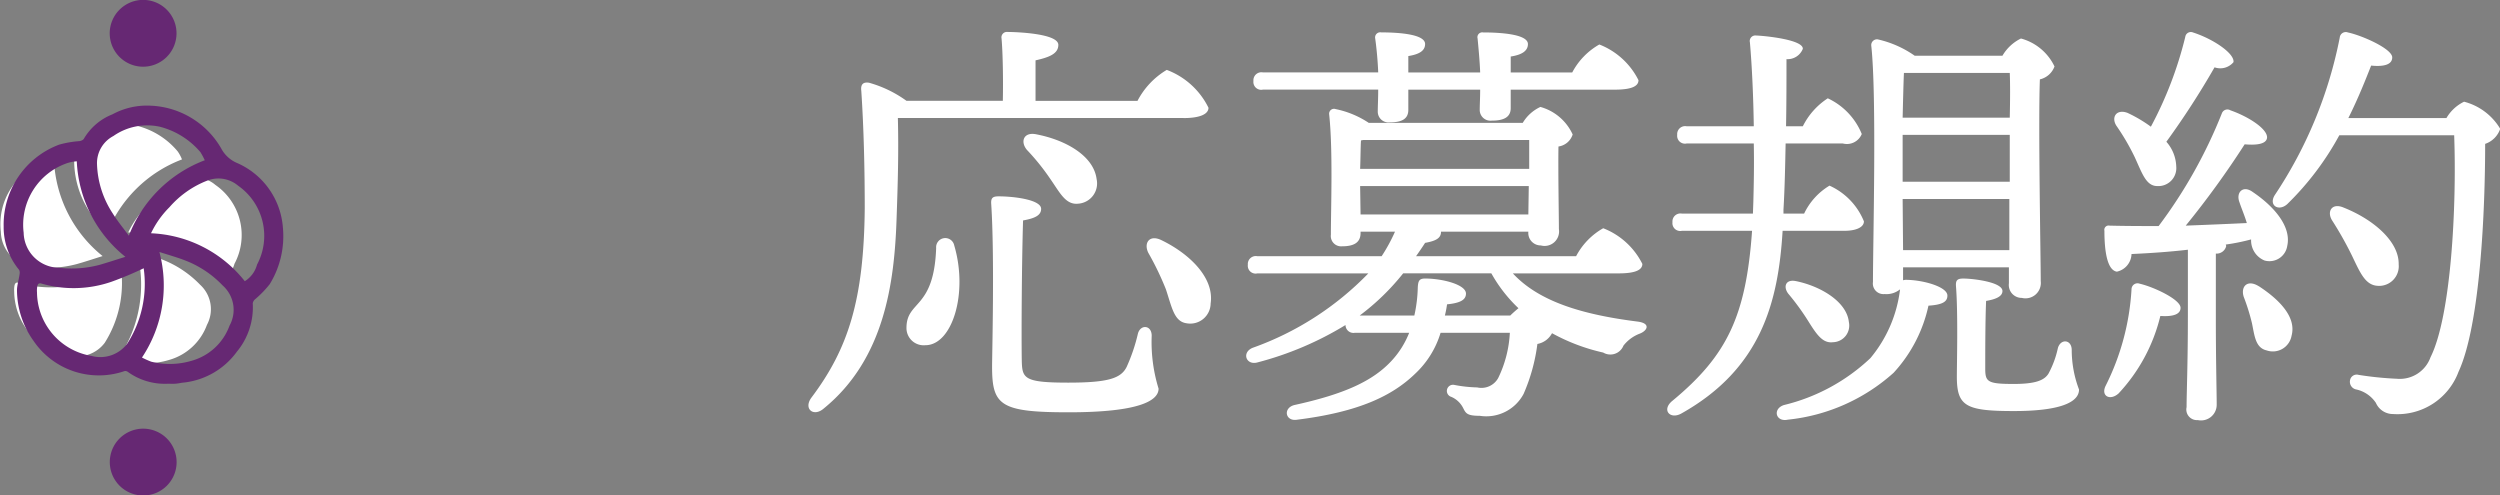
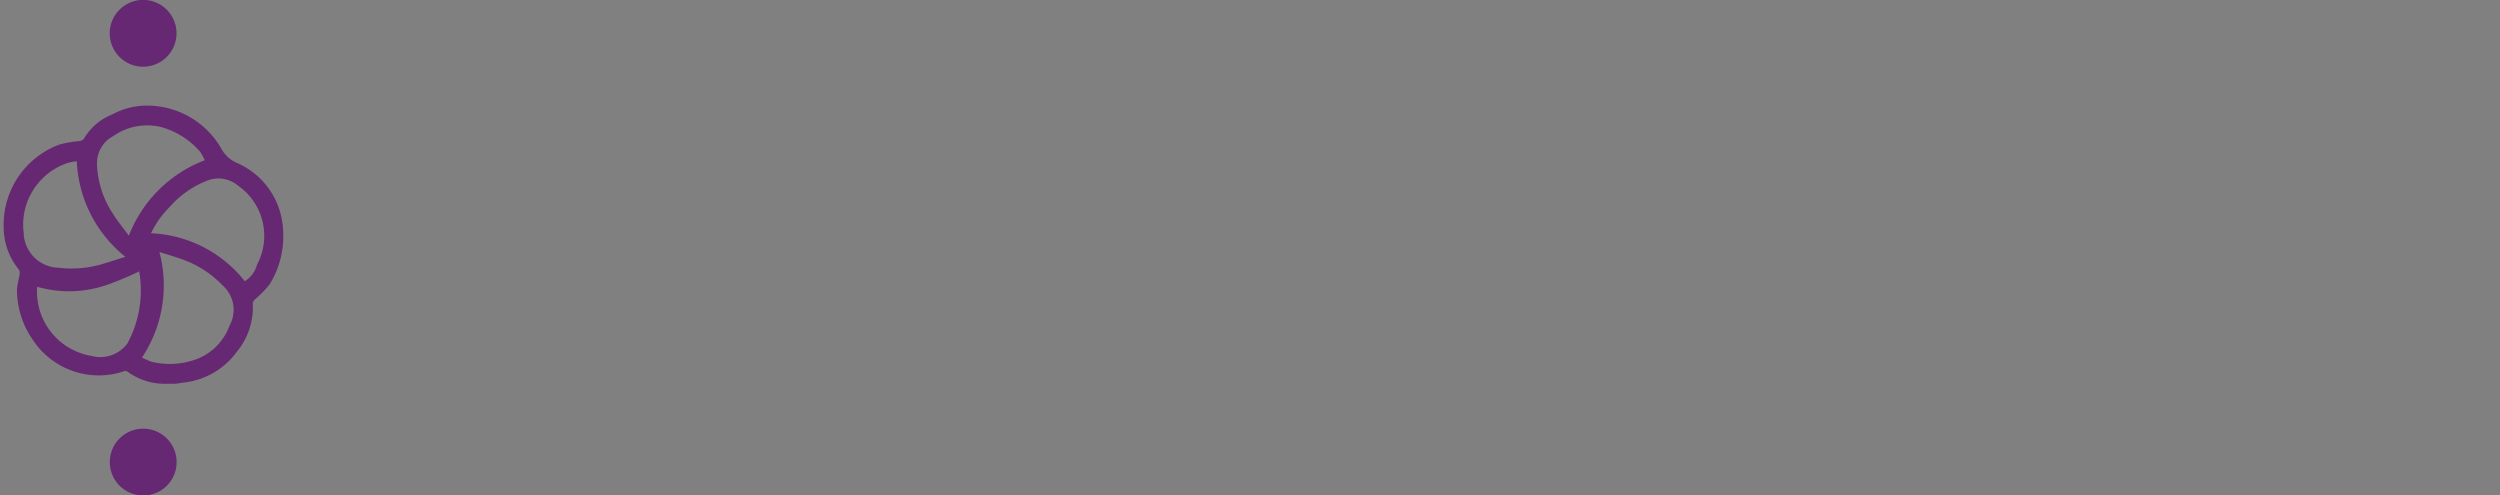
<svg xmlns="http://www.w3.org/2000/svg" id="nav_rules_white.svg" width="116.22" height="23.031" viewBox="0 0 116.22 23.031">
  <rect x="0" y="0" width="116.22" height="23.031" fill="#808080" stroke="none" />
  <defs>
    <style>
      .cls-1 {
        fill: #fff;
      }

      .cls-1, .cls-2 {
        fill-rule: evenodd;
      }

      .cls-2 {
        fill: #662873;
      }
    </style>
  </defs>
-   <path id="応募規約" class="cls-1" d="M1347.58,141.083c0.8,0,1.16-.2,1.16-0.48a3.552,3.552,0,0,0-1.94-1.76,3.617,3.617,0,0,0-1.36,1.44h-4.74V138.4c0.62-.14,1.06-0.3,1.06-0.72,0-.54-2.02-0.6-2.36-0.6a0.252,0.252,0,0,0-.28.3c0.06,0.68.08,1.94,0.06,2.9h-4.48a5.492,5.492,0,0,0-1.74-.84c-0.26-.04-0.4.06-0.36,0.38,0.12,1.8.16,3.76,0.16,5.46-0.04,4.239-.76,6.519-2.48,8.8-0.38.52,0.1,0.92,0.58,0.5,2.82-2.3,3.28-5.84,3.38-8.819,0.06-1.7.1-3.12,0.06-4.68h13.28Zm-6.82.76c-0.62-.14-0.78.34-0.46,0.72a10.527,10.527,0,0,1,1.08,1.34c0.46,0.66.72,1.22,1.3,1.16a0.943,0.943,0,0,0,.86-1.14C1343.4,142.823,1342.08,142.1,1340.76,141.843Zm-4.68,5.279c-0.1,2.88-1.38,2.42-1.38,3.72a0.8,0.8,0,0,0,.88.8c1.24,0,2-2.4,1.34-4.64A0.425,0.425,0,0,0,1336.08,147.122Zm10.02,4.08c0-.5-0.52-0.54-0.64-0.1a8.209,8.209,0,0,1-.52,1.54c-0.26.54-.86,0.74-2.72,0.74-2.08,0-2.14-.2-2.16-1.04-0.02-1.3,0-4.52.06-6.5,0.56-.1.84-0.24,0.84-0.54,0-.42-1.24-0.58-1.98-0.58-0.28,0-.36.08-0.34,0.36,0.16,2.439.04,6.939,0.04,7.559,0,1.8.38,2.12,3.56,2.12,3.22,0,4.18-.52,4.18-1.1A7.348,7.348,0,0,1,1346.1,151.2Zm0.46-4.44c-0.56-.279-0.84.12-0.62,0.58a13.544,13.544,0,0,1,.82,1.7c0.28,0.84.38,1.5,0.96,1.58a0.947,0.947,0,0,0,1.12-.92C1349.02,148.5,1347.84,147.382,1346.56,146.762Zm10.07-7c0,0.42-.02.76-0.02,1a0.5,0.5,0,0,0,.56.52c0.56,0,.86-0.16.86-0.58v-0.94h3.34c0,0.38-.02.68-0.02,0.92a0.5,0.5,0,0,0,.56.52c0.56,0,.88-0.16.88-0.58v-0.86h4.84c0.78,0,1.1-.16,1.1-0.44a3.426,3.426,0,0,0-1.82-1.66,3.215,3.215,0,0,0-1.26,1.3h-2.86v-0.74c0.52-.08.8-0.26,0.8-0.58,0-.46-1.28-0.54-2.08-0.54a0.225,0.225,0,0,0-.26.28c0.04,0.42.1,1.04,0.12,1.58h-3.34V138.2c0.5-.08.78-0.24,0.78-0.56,0-.46-1.24-0.54-2.04-0.54a0.238,0.238,0,0,0-.28.28c0.06,0.42.12,1.04,0.14,1.58h-5.36a0.371,0.371,0,0,0-.44.4,0.363,0.363,0,0,0,.44.4h5.36Zm-0.86,10.5a10.978,10.978,0,0,0,2.02-1.96h4.1a6.764,6.764,0,0,0,1.26,1.62c-0.12.1-.26,0.22-0.38,0.34h-3.04a4.763,4.763,0,0,0,.1-0.52c0.6-.06.88-0.2,0.88-0.5,0-.42-1.1-0.7-1.9-0.7-0.28,0-.32.12-0.34,0.4a6.625,6.625,0,0,1-.16,1.32h-2.54Zm0.02-6.019h7.84l-0.02,1.32h-7.8Zm0.14-2.14h7.72v1.34h-7.86c0.02-.48.02-1.06,0.04-1.32Zm11.88,6.2c0.78,0,1.1-.16,1.1-0.44a3.424,3.424,0,0,0-1.82-1.659,3.21,3.21,0,0,0-1.26,1.3h-7.44c0.14-.2.28-0.4,0.42-0.62,0.58-.1.74-0.26,0.74-0.519h4.06a0.579,0.579,0,0,0,.58.639,0.674,0.674,0,0,0,.84-0.759c0-.56-0.04-2.74-0.02-3.84a0.812,0.812,0,0,0,.66-0.56,2.338,2.338,0,0,0-1.5-1.28,1.867,1.867,0,0,0-.82.74h-7.16a4.361,4.361,0,0,0-1.54-.64,0.227,0.227,0,0,0-.3.24c0.18,1.66.08,4.4,0.08,5.6a0.479,0.479,0,0,0,.52.539c0.56,0,.86-0.179.86-0.619v-0.06h1.6a7.871,7.871,0,0,1-.62,1.139h-5.78a0.371,0.371,0,0,0-.44.4,0.363,0.363,0,0,0,.44.4h5.16a14.022,14.022,0,0,1-5.38,3.46c-0.52.22-.3,0.82,0.22,0.68a15.156,15.156,0,0,0,4.1-1.74,0.369,0.369,0,0,0,.44.36h2.52a4.142,4.142,0,0,1-.78,1.26c-0.9,1-2.28,1.6-4.56,2.1-0.54.14-.42,0.78,0.14,0.68,2.88-.36,4.42-1.12,5.46-2.12a4.3,4.3,0,0,0,1.2-1.92h3.22a5.438,5.438,0,0,1-.54,2.1,0.89,0.89,0,0,1-.98.44,6.154,6.154,0,0,1-1.08-.12,0.287,0.287,0,0,0-.12.56,1.109,1.109,0,0,1,.56.54c0.12,0.24.2,0.34,0.76,0.34a1.964,1.964,0,0,0,2.04-1.02,8.431,8.431,0,0,0,.64-2.32,0.964,0.964,0,0,0,.68-0.5,8.994,8.994,0,0,0,2.38.9,0.654,0.654,0,0,0,.94-0.32,1.735,1.735,0,0,1,.76-0.56c0.36-.14.52-0.48-0.1-0.56-2.54-.32-4.58-0.92-5.8-2.24h4.92Zm10.5-1.979c0.48,0,.9-0.14.9-0.44a3.1,3.1,0,0,0-1.6-1.66,3.036,3.036,0,0,0-1.18,1.3h-0.96v-0.18c0.06-1.02.08-2.06,0.1-3.08h2.66a0.746,0.746,0,0,0,.88-0.44,3.13,3.13,0,0,0-1.58-1.66,3.306,3.306,0,0,0-1.16,1.3h-0.78c0.02-1.08.02-2.14,0.02-3.12a0.763,0.763,0,0,0,.76-0.48c0.02-.42-1.7-0.6-2.18-0.62a0.259,0.259,0,0,0-.28.32c0.1,1.16.16,2.54,0.18,3.9h-3.12a0.371,0.371,0,0,0-.44.4,0.363,0.363,0,0,0,.44.4h3.12c0.02,0.98,0,1.92-.02,2.7l-0.02.56h-3.3a0.371,0.371,0,0,0-.44.4,0.363,0.363,0,0,0,.44.4h3.26c-0.28,3.959-1.16,5.8-3.7,7.9-0.52.42-.12,0.88,0.4,0.6,3.72-2.08,4.52-5.18,4.72-8.5h2.88Zm-2.26,2.339c-0.48-.1-0.6.26-0.36,0.58a11.275,11.275,0,0,1,.92,1.26c0.4,0.64.68,1.06,1.16,1a0.775,0.775,0,0,0,.74-0.94C1378.41,149.622,1377.21,148.9,1376.05,148.662Zm9.94-9.679c0.02,0.46.02,1.2,0,2.08h-4.98c0.02-.84.04-1.66,0.06-2.08h4.92Zm-4.98,4.36v-1.48h4.98v2.18h-4.98v-0.7Zm0.02,3.879-0.02-2.379h4.96v2.379h-4.94Zm0,1.38v-0.58h4.92v0.74a0.6,0.6,0,0,0,.6.68,0.715,0.715,0,0,0,.88-0.78c0-1.08-.12-7.3-0.04-9.379a0.951,0.951,0,0,0,.68-0.6,2.425,2.425,0,0,0-1.56-1.3,2.016,2.016,0,0,0-.86.8h-4.08a4.829,4.829,0,0,0-1.72-.76,0.268,0.268,0,0,0-.3.28c0.26,2.32.08,9.16,0.08,11a0.492,0.492,0,0,0,.54.56,1,1,0,0,0,.72-0.22,6.132,6.132,0,0,1-1.38,3.2,8.88,8.88,0,0,1-4.02,2.18c-0.54.18-.38,0.8,0.18,0.68a8.689,8.689,0,0,0,4.92-2.18,6.682,6.682,0,0,0,1.62-3.12c0.6-.04.88-0.16,0.88-0.46,0.02-.4-1.06-0.72-1.86-0.74a0.5,0.5,0,0,0-.2.02V148.6Zm7.84,3.26c0-.48-0.5-0.54-0.64-0.1a4.5,4.5,0,0,1-.44,1.2c-0.2.32-.62,0.48-1.62,0.48-1.22,0-1.32-.1-1.32-0.72,0-.7,0-2.2.04-3.14,0.48-.08.76-0.22,0.76-0.46,0-.42-1.38-0.58-1.82-0.58-0.28,0-.36.08-0.34,0.36,0.1,1.28.04,3.58,0.04,4.2,0,1.38.42,1.6,2.66,1.6,2.12,0,3.02-.4,3.02-1A5.207,5.207,0,0,1,1388.87,151.862Zm2.94-8.939c0.34,0.74.52,1.32,1.04,1.32a0.835,0.835,0,0,0,.88-0.9,1.82,1.82,0,0,0-.46-1.16,38.165,38.165,0,0,0,2.24-3.46,0.8,0.8,0,0,0,.88-0.24c0.06-.4-0.94-1.08-1.88-1.38a0.26,0.26,0,0,0-.36.2,17.685,17.685,0,0,1-1.6,4.18,6.4,6.4,0,0,0-1.08-.64c-0.52-.2-0.78.2-0.52,0.6A10.622,10.622,0,0,1,1391.81,142.923Zm0.22,5.859a0.279,0.279,0,0,0-.38.26,11.43,11.43,0,0,1-1.2,4.48c-0.24.48,0.2,0.72,0.6,0.36a8.028,8.028,0,0,0,1.94-3.6c0.6,0.04.94-.08,0.94-0.38C1393.93,149.522,1392.71,148.942,1392.03,148.782Zm2.24,1.56c0,2.14-.06,3.54-0.06,4.18a0.492,0.492,0,0,0,.52.6,0.728,0.728,0,0,0,.88-0.72c0-.56-0.04-2-0.04-4.06v-2.96a0.46,0.46,0,0,0,.48-0.34,0.151,0.151,0,0,0-.02-0.08,9.637,9.637,0,0,0,1.18-.239,1.007,1.007,0,0,0,.62.979,0.837,0.837,0,0,0,1.06-.68c0.2-.9-0.62-1.839-1.6-2.5-0.46-.34-0.8.02-0.62,0.48,0.1,0.3.24,0.62,0.34,0.96-0.84.04-1.78,0.08-2.84,0.12a41.614,41.614,0,0,0,2.74-3.78c0.46,0.04,1,.02,1.04-0.3,0.04-.4-0.84-0.98-1.7-1.28a0.274,0.274,0,0,0-.4.14,22.567,22.567,0,0,1-2.94,5.24c-0.72,0-1.48,0-2.28-.02a0.2,0.2,0,0,0-.24.24c0,1.059.16,1.839,0.58,1.9a0.866,0.866,0,0,0,.68-0.82c0.88-.04,1.76-0.1,2.62-0.2v3.14Zm3.3-1.44c-0.54-.34-0.86.02-0.7,0.5a9.511,9.511,0,0,1,.38,1.22c0.12,0.58.16,1.14,0.68,1.26a0.884,0.884,0,0,0,1.16-.68C1399.33,150.322,1398.49,149.5,1397.57,148.9Zm5.54-.02a0.914,0.914,0,0,0,.96-1c0.02-1.079-1.2-2.1-2.56-2.639-0.56-.24-0.8.2-0.52,0.62a16.391,16.391,0,0,1,.92,1.639C1402.29,148.3,1402.53,148.862,1403.11,148.882Zm-1.38-7.8c0.46-.92.8-1.78,1.06-2.44,0.58,0.06.98-.04,0.98-0.38,0-.4-1.4-1.02-2.06-1.16a0.281,0.281,0,0,0-.38.24,20.139,20.139,0,0,1-3.02,7.32c-0.3.48,0.18,0.78,0.58,0.42a13.366,13.366,0,0,0,2.42-3.2h5.34c0.12,3.3-.14,8.4-1.1,10.319a1.516,1.516,0,0,1-1.56,1,15.747,15.747,0,0,1-1.78-.18,0.314,0.314,0,0,0-.4.24,0.365,0.365,0,0,0,.3.44,1.482,1.482,0,0,1,.9.62,0.865,0.865,0,0,0,.8.52,3.026,3.026,0,0,0,3.04-1.96c1.02-2.2,1.24-7.559,1.24-10.6a1.115,1.115,0,0,0,.7-0.7,2.761,2.761,0,0,0-1.68-1.26,1.923,1.923,0,0,0-.82.76h-4.56Z" transform="translate(-1292.56 -135.594)" />
  <g id="グループ_2_のコピー_7" data-name="グループ 2 のコピー 7">
-     <path id="シェイプ_3" data-name="シェイプ 3" class="cls-1" d="M1298.92,147.272a6.088,6.088,0,0,1-.81,4.909,3.25,3.25,0,0,0,.43.193,3.52,3.52,0,0,0,1.88-.047,2.636,2.636,0,0,0,1.76-1.629,1.54,1.54,0,0,0-.32-1.87,4.92,4.92,0,0,0-1.77-1.174C1299.72,147.512,1299.33,147.407,1298.92,147.272Zm2.1-4.267a1.763,1.763,0,0,0-.2-0.373,3.6,3.6,0,0,0-1.87-1.184,2.725,2.725,0,0,0-2.17.431,1.412,1.412,0,0,0-.77,1.312,4.34,4.34,0,0,0,.74,2.286c0.22,0.357.49,0.681,0.75,1.038A6.081,6.081,0,0,1,1301.02,143.005Zm1.87,5.625a1.34,1.34,0,0,0,.57-0.772,2.834,2.834,0,0,0-.89-3.67,1.4,1.4,0,0,0-1.45-.226,4.587,4.587,0,0,0-1.74,1.224,4.351,4.351,0,0,0-.86,1.214A5.871,5.871,0,0,1,1302.89,148.63Zm-4.71-.6a14.428,14.428,0,0,1-1.49.628,5.421,5.421,0,0,1-3.25.087c-0.14-.047-0.19.027-0.21,0.146a1.131,1.131,0,0,0-.01.26,3.027,3.027,0,0,0,2.53,2.954,1.58,1.58,0,0,0,1.68-.576A5.206,5.206,0,0,0,1298.18,148.029Zm-3.11-4.975a1.905,1.905,0,0,0-.42.076,3.038,3.038,0,0,0-2.05,3.245,1.675,1.675,0,0,0,1.64,1.63,5.009,5.009,0,0,0,1.89-.136c0.39-.109.77-0.237,1.2-0.372A6.062,6.062,0,0,1,1295.07,143.054Z" transform="translate(-1292.56 -135.594)" />
-     <path id="シェイプ_2" data-name="シェイプ 2" class="cls-2" d="M1305.71,146.156a3.562,3.562,0,0,0-2.12-2.981,1.486,1.486,0,0,1-.75-0.687,3.971,3.971,0,0,0-3.26-1.98,3.356,3.356,0,0,0-1.79.4,2.674,2.674,0,0,0-1.34,1.153,0.346,0.346,0,0,1-.22.095,4.735,4.735,0,0,0-.92.162,3.972,3.972,0,0,0-2.58,3.8,3.114,3.114,0,0,0,.72,2.023,0.331,0.331,0,0,1,.02.2c-0.03.24-.11,0.477-0.12,0.717a4.06,4.06,0,0,0,.76,2.369,3.67,3.67,0,0,0,4.24,1.418,0.2,0.2,0,0,1,.16.042,2.933,2.933,0,0,0,1.85.546c0.11,0,.23.007,0.34,0s0.22-.029.33-0.047a3.522,3.522,0,0,0,2.54-1.44,3.229,3.229,0,0,0,.74-2.251,0.31,0.31,0,0,1,.1-0.181,4.815,4.815,0,0,0,.69-0.711A4.255,4.255,0,0,0,1305.71,146.156Zm-7.88-4.238a2.744,2.744,0,0,1,2.17-.43,3.671,3.671,0,0,1,1.88,1.183,3.757,3.757,0,0,1,.2.373,6.1,6.1,0,0,0-3.53,3.508c-0.26-.356-0.53-0.681-0.75-1.037a4.416,4.416,0,0,1-.73-2.285A1.422,1.422,0,0,1,1297.83,141.918Zm-4.17,4.494a3.025,3.025,0,0,1,2.05-3.243,1.905,1.905,0,0,1,.42-0.076,6.025,6.025,0,0,0,2.26,4.441c-0.44.135-.82,0.263-1.2,0.372a5.047,5.047,0,0,1-1.9.135A1.665,1.665,0,0,1,1293.66,146.412Zm4.82,5.151a1.566,1.566,0,0,1-1.67.576,3.026,3.026,0,0,1-2.53-2.953,1.133,1.133,0,0,1,.01-0.26c0.02-.119.06-0.193,0.21-0.146a5.378,5.378,0,0,0,3.24-.087,15.553,15.553,0,0,0,1.5-.628A5.152,5.152,0,0,1,1298.48,151.563Zm4.75-.83a2.62,2.62,0,0,1-1.75,1.629,3.566,3.566,0,0,1-1.89.046,3.957,3.957,0,0,1-.43-0.193,6.044,6.044,0,0,0,.81-4.907c0.42,0.136.8,0.241,1.17,0.383a4.764,4.764,0,0,1,1.77,1.173A1.512,1.512,0,0,1,1303.23,150.733Zm1.28-2.839a1.3,1.3,0,0,1-.57.773,5.866,5.866,0,0,0-4.36-2.229,4.351,4.351,0,0,1,.86-1.214,4.477,4.477,0,0,1,1.73-1.224,1.419,1.419,0,0,1,1.46.227A2.843,2.843,0,0,1,1304.51,147.894Zm-5.3-12.305a1.553,1.553,0,1,1-1.55,1.552A1.557,1.557,0,0,1,1299.21,135.589Zm0,23.039a1.553,1.553,0,1,1,1.56-1.552A1.549,1.549,0,0,1,1299.21,158.628Z" transform="translate(-1292.56 -135.594)" />
+     <path id="シェイプ_2" data-name="シェイプ 2" class="cls-2" d="M1305.71,146.156a3.562,3.562,0,0,0-2.12-2.981,1.486,1.486,0,0,1-.75-0.687,3.971,3.971,0,0,0-3.26-1.98,3.356,3.356,0,0,0-1.79.4,2.674,2.674,0,0,0-1.34,1.153,0.346,0.346,0,0,1-.22.095,4.735,4.735,0,0,0-.92.162,3.972,3.972,0,0,0-2.58,3.8,3.114,3.114,0,0,0,.72,2.023,0.331,0.331,0,0,1,.02.2c-0.03.24-.11,0.477-0.12,0.717a4.06,4.06,0,0,0,.76,2.369,3.67,3.67,0,0,0,4.24,1.418,0.2,0.2,0,0,1,.16.042,2.933,2.933,0,0,0,1.85.546c0.11,0,.23.007,0.34,0s0.22-.029.33-0.047a3.522,3.522,0,0,0,2.54-1.44,3.229,3.229,0,0,0,.74-2.251,0.31,0.31,0,0,1,.1-0.181,4.815,4.815,0,0,0,.69-0.711A4.255,4.255,0,0,0,1305.71,146.156Zm-7.88-4.238a2.744,2.744,0,0,1,2.17-.43,3.671,3.671,0,0,1,1.88,1.183,3.757,3.757,0,0,1,.2.373,6.1,6.1,0,0,0-3.53,3.508c-0.26-.356-0.53-0.681-0.75-1.037a4.416,4.416,0,0,1-.73-2.285A1.422,1.422,0,0,1,1297.83,141.918Zm-4.17,4.494a3.025,3.025,0,0,1,2.05-3.243,1.905,1.905,0,0,1,.42-0.076,6.025,6.025,0,0,0,2.26,4.441c-0.44.135-.82,0.263-1.2,0.372a5.047,5.047,0,0,1-1.9.135A1.665,1.665,0,0,1,1293.66,146.412Zm4.82,5.151a1.566,1.566,0,0,1-1.67.576,3.026,3.026,0,0,1-2.53-2.953,1.133,1.133,0,0,1,.01-0.26a5.378,5.378,0,0,0,3.24-.087,15.553,15.553,0,0,0,1.5-.628A5.152,5.152,0,0,1,1298.48,151.563Zm4.75-.83a2.62,2.62,0,0,1-1.75,1.629,3.566,3.566,0,0,1-1.89.046,3.957,3.957,0,0,1-.43-0.193,6.044,6.044,0,0,0,.81-4.907c0.42,0.136.8,0.241,1.17,0.383a4.764,4.764,0,0,1,1.77,1.173A1.512,1.512,0,0,1,1303.23,150.733Zm1.28-2.839a1.3,1.3,0,0,1-.57.773,5.866,5.866,0,0,0-4.36-2.229,4.351,4.351,0,0,1,.86-1.214,4.477,4.477,0,0,1,1.73-1.224,1.419,1.419,0,0,1,1.46.227A2.843,2.843,0,0,1,1304.51,147.894Zm-5.3-12.305a1.553,1.553,0,1,1-1.55,1.552A1.557,1.557,0,0,1,1299.21,135.589Zm0,23.039a1.553,1.553,0,1,1,1.56-1.552A1.549,1.549,0,0,1,1299.21,158.628Z" transform="translate(-1292.56 -135.594)" />
  </g>
</svg>